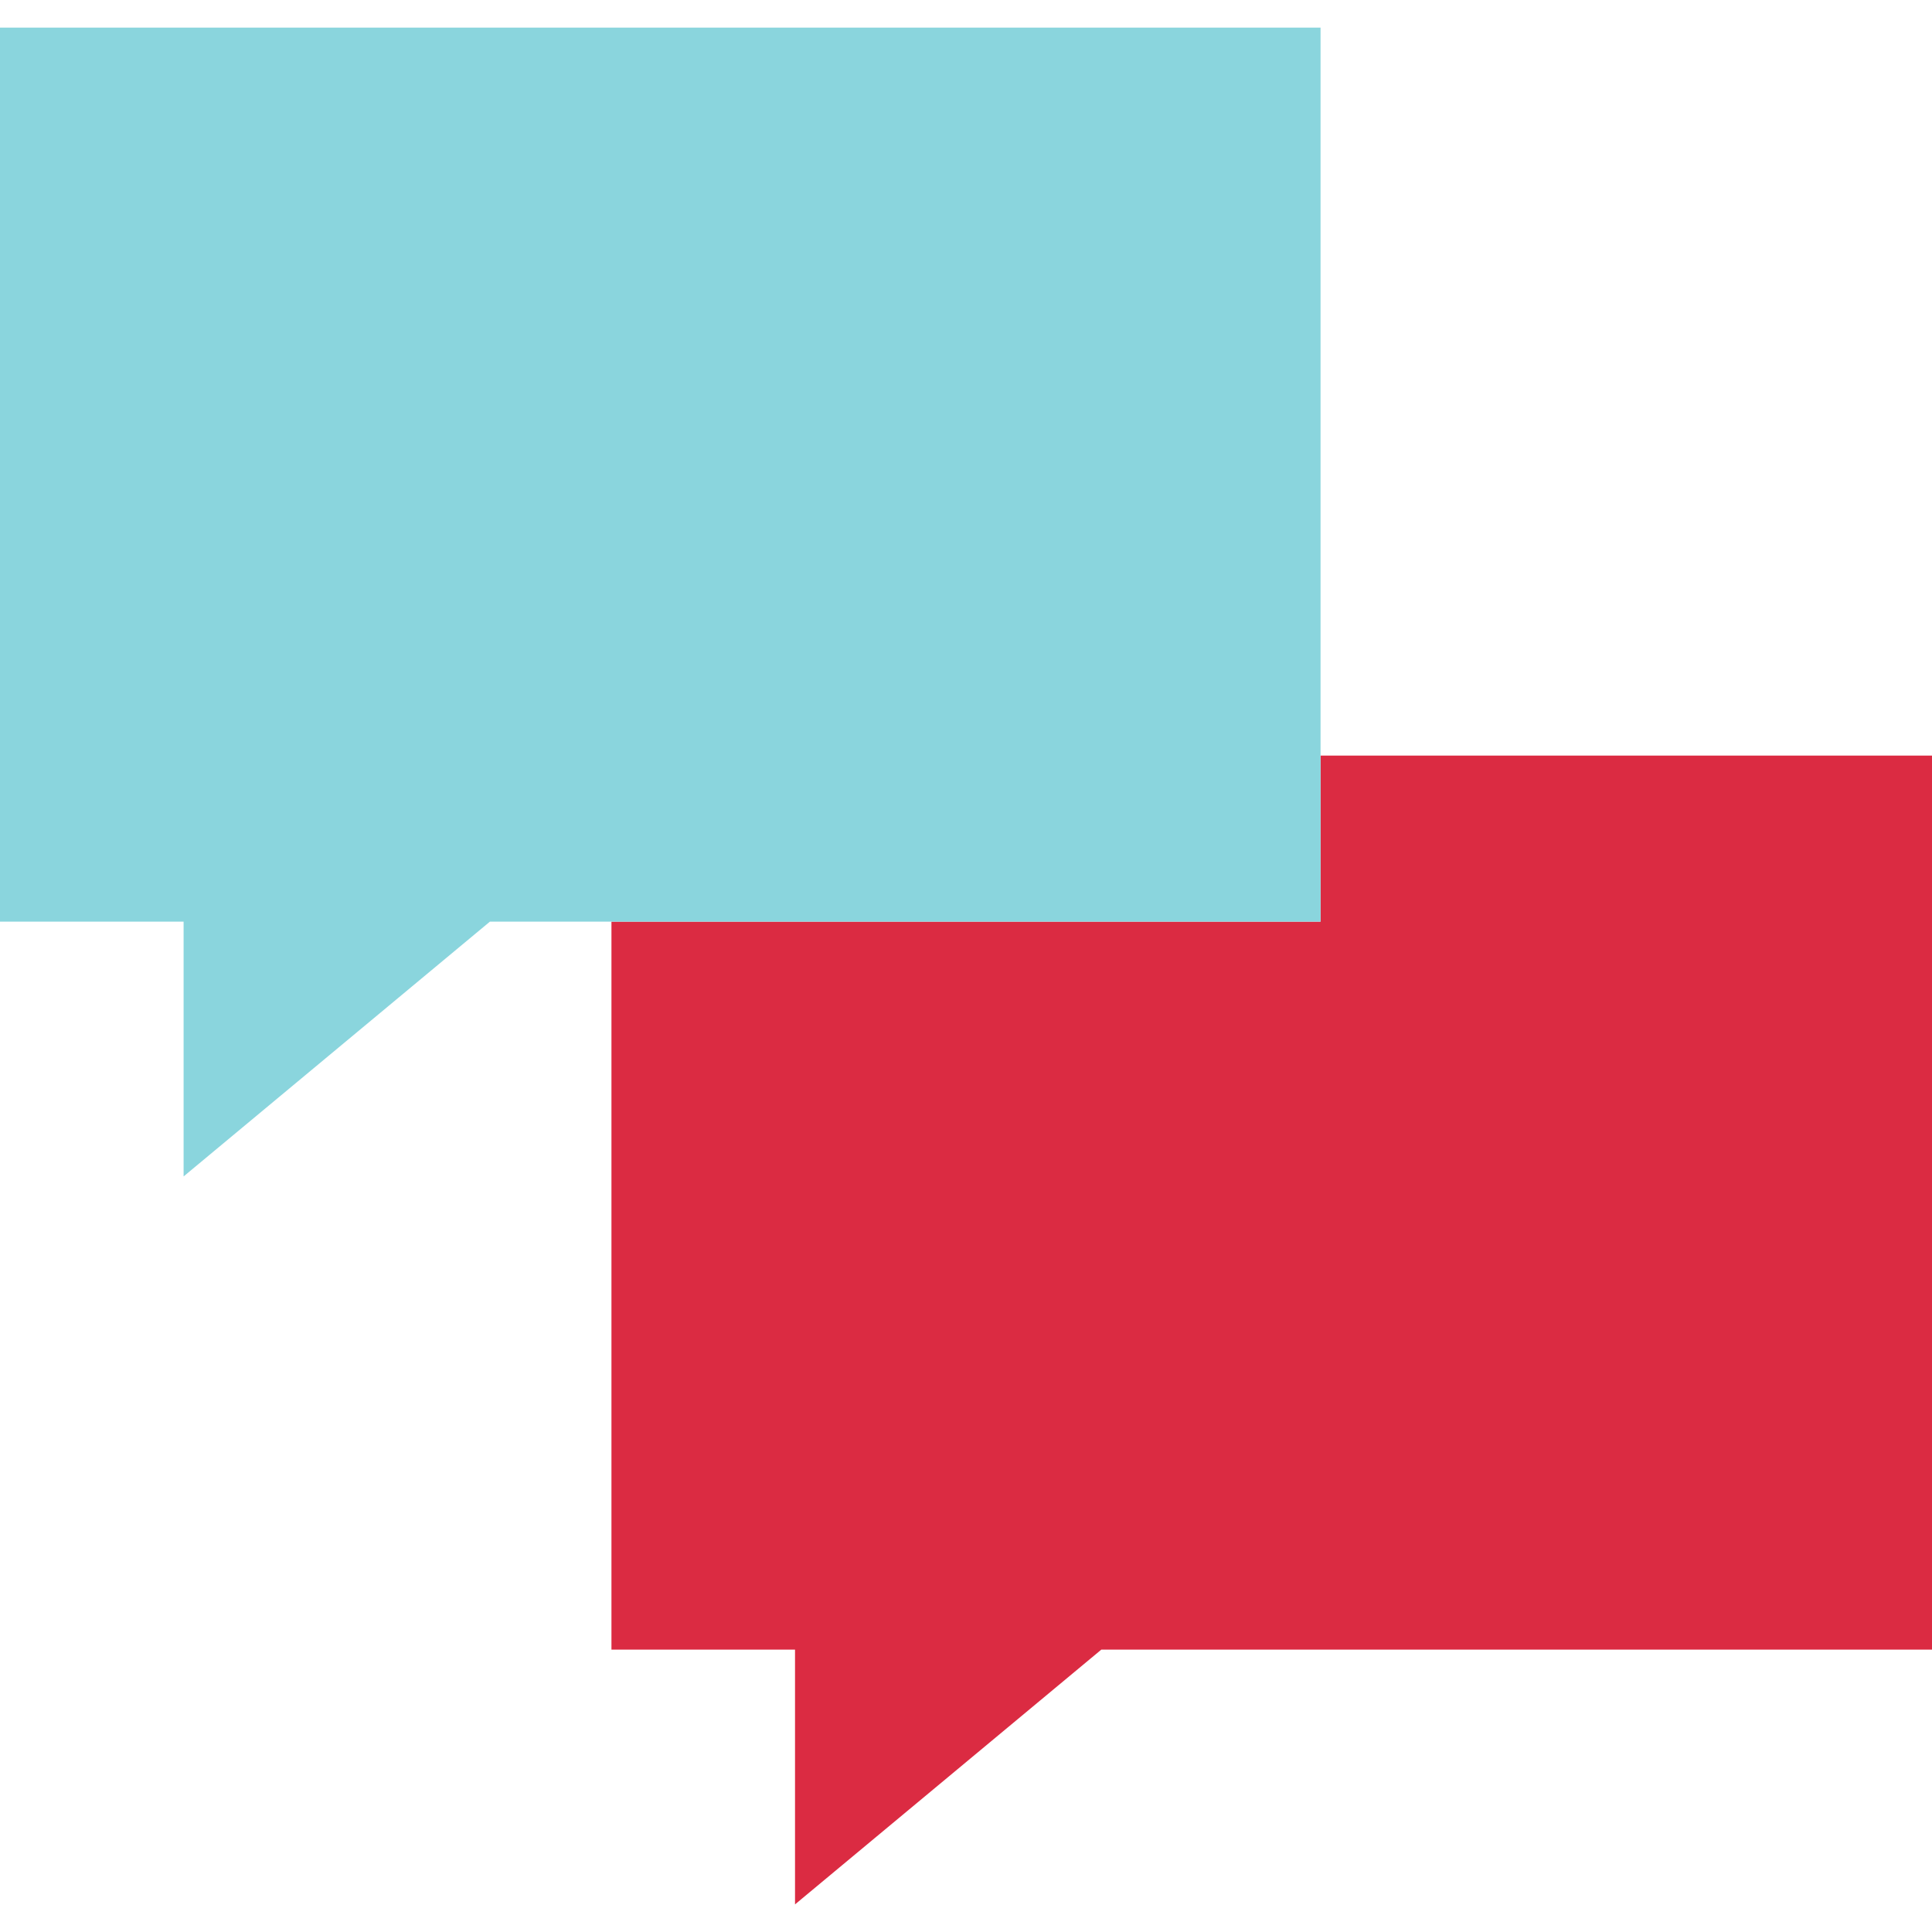
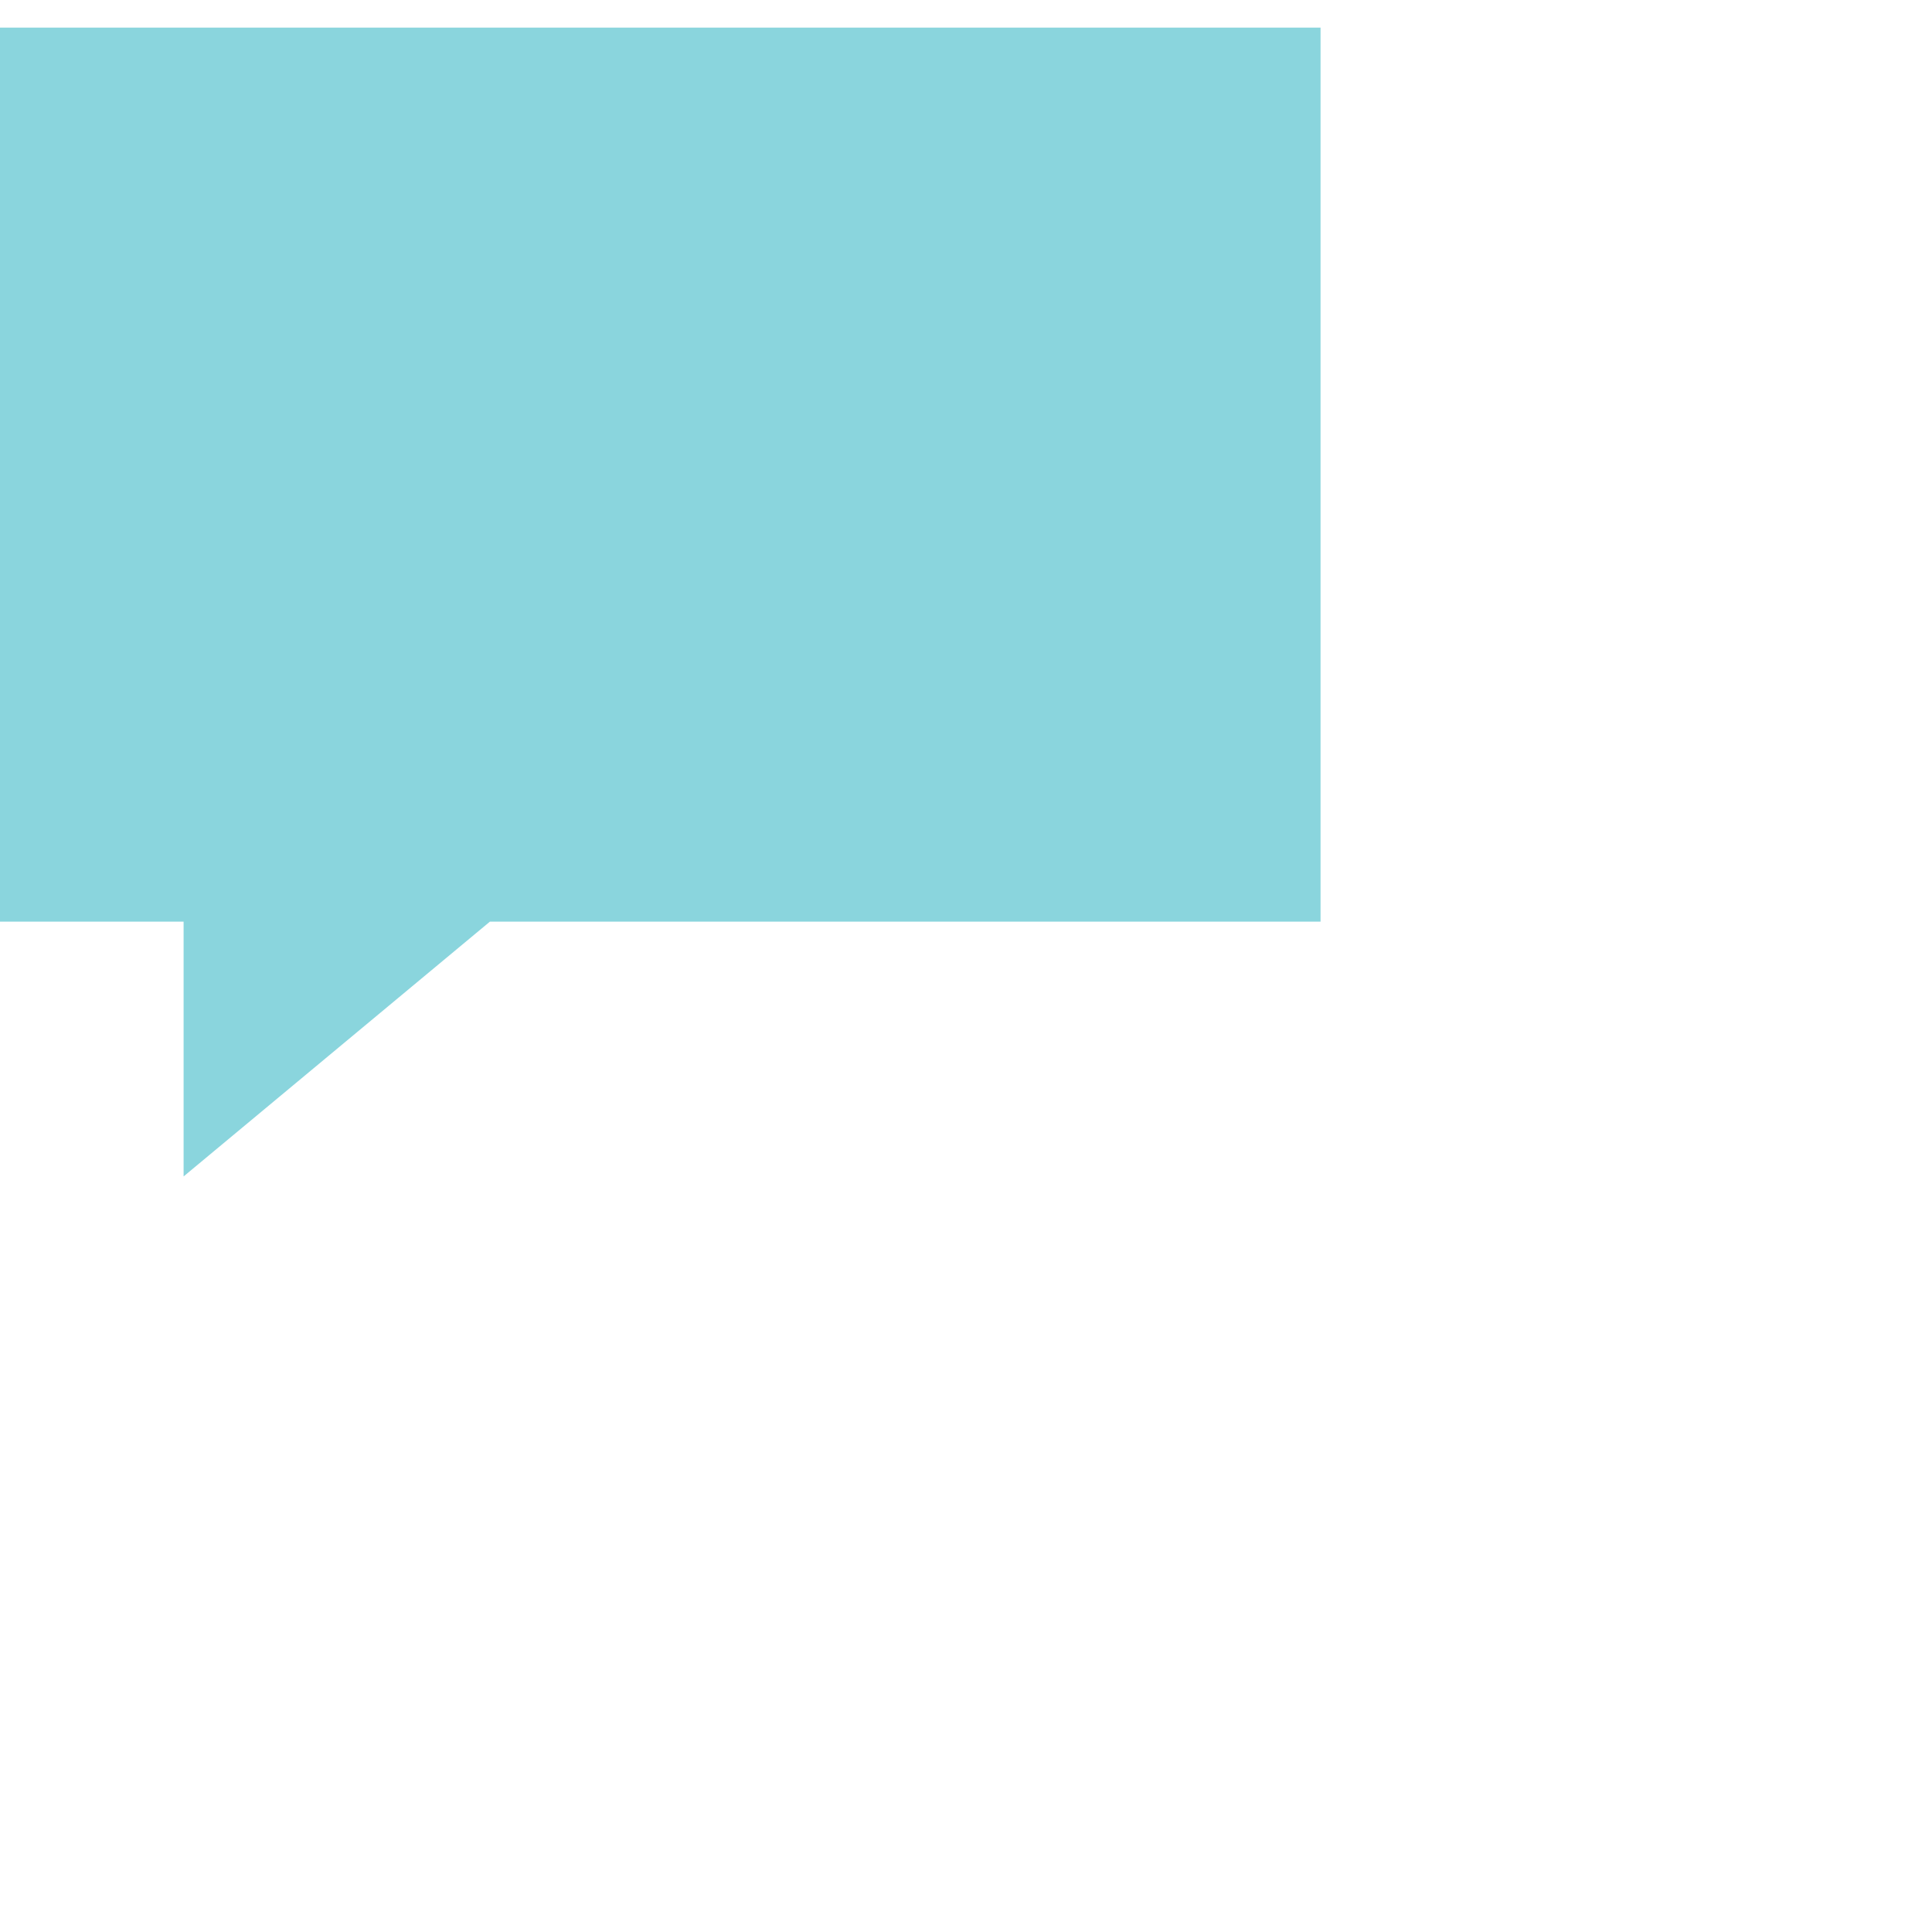
<svg xmlns="http://www.w3.org/2000/svg" height="800px" width="800px" version="1.1" id="Layer_1" viewBox="0 0 512 512" xml:space="preserve">
-   <polygon style="fill:#DB2B42;" points="349.96,244.244 162.04,244.244 162.04,437.164 210.688,437.164 210.688,504.684   291.864,437.164 512,437.164 512,200.236 349.96,200.236 " />
  <polygon style="fill:#8AD5DD;" points="349.96,200.236 349.96,7.316 0,7.316 0,244.244 48.656,244.244 48.656,311.764   129.832,244.244 162.04,244.244 349.96,244.244 " />
</svg>